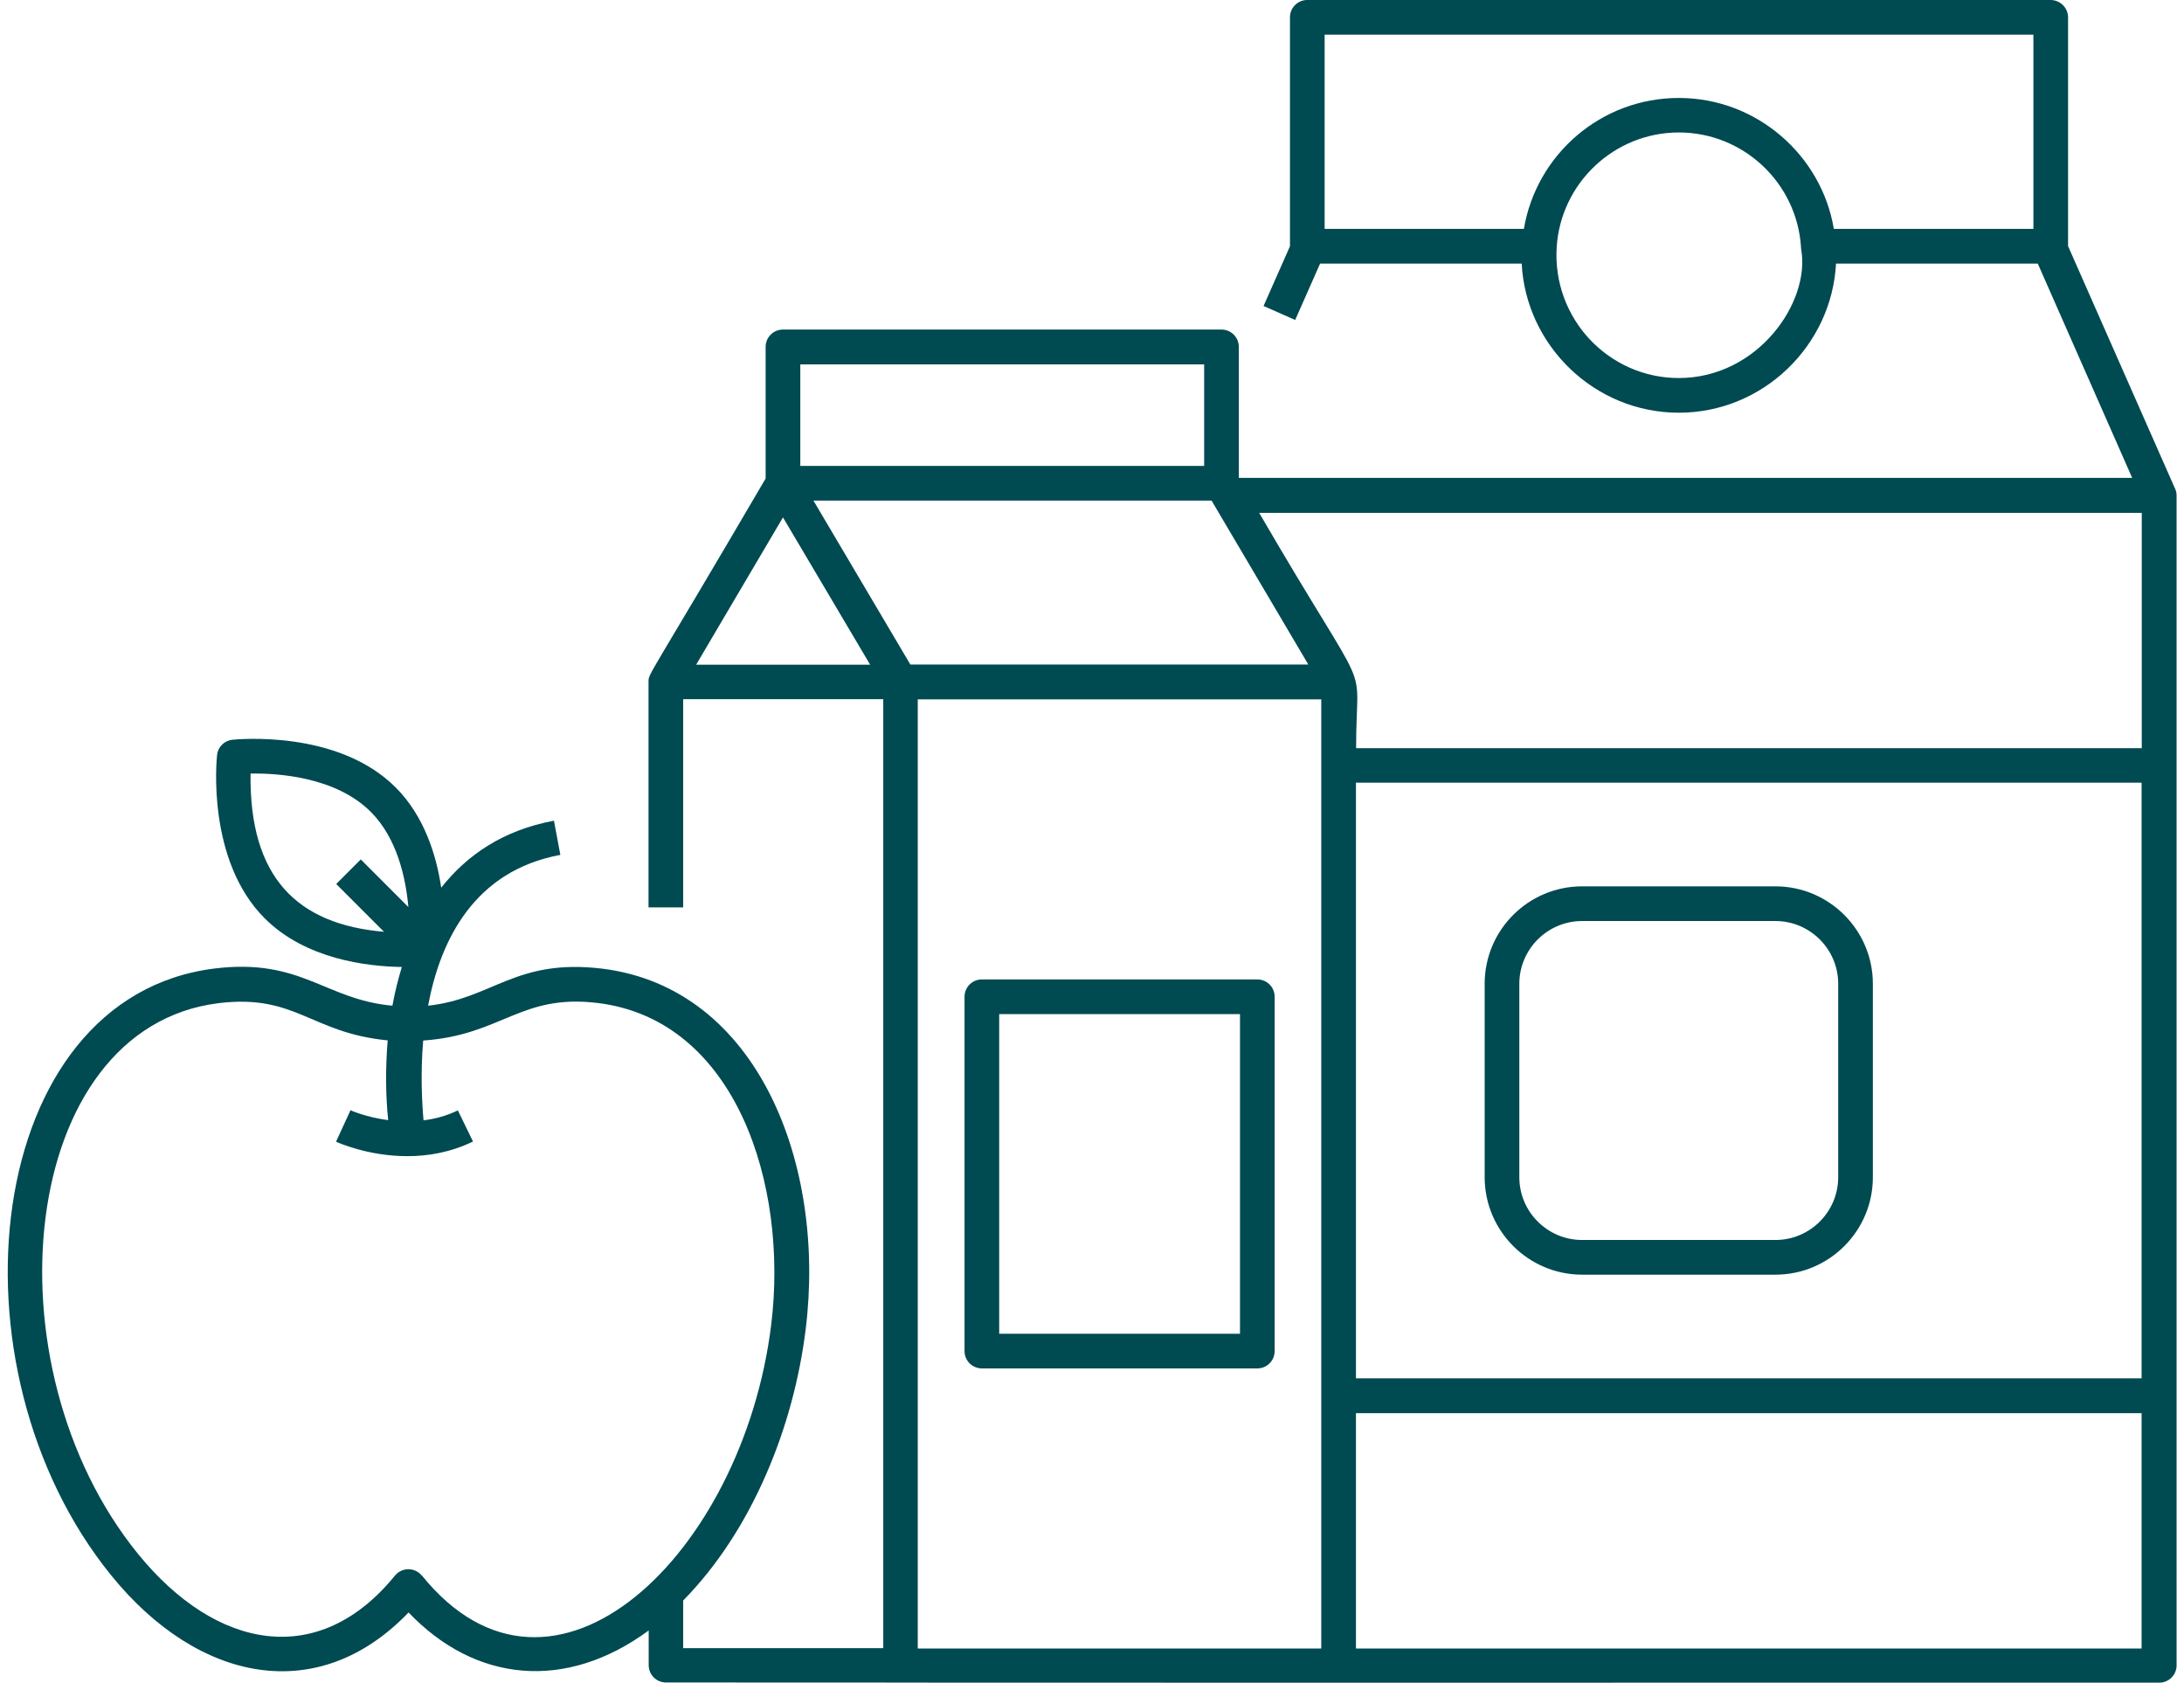
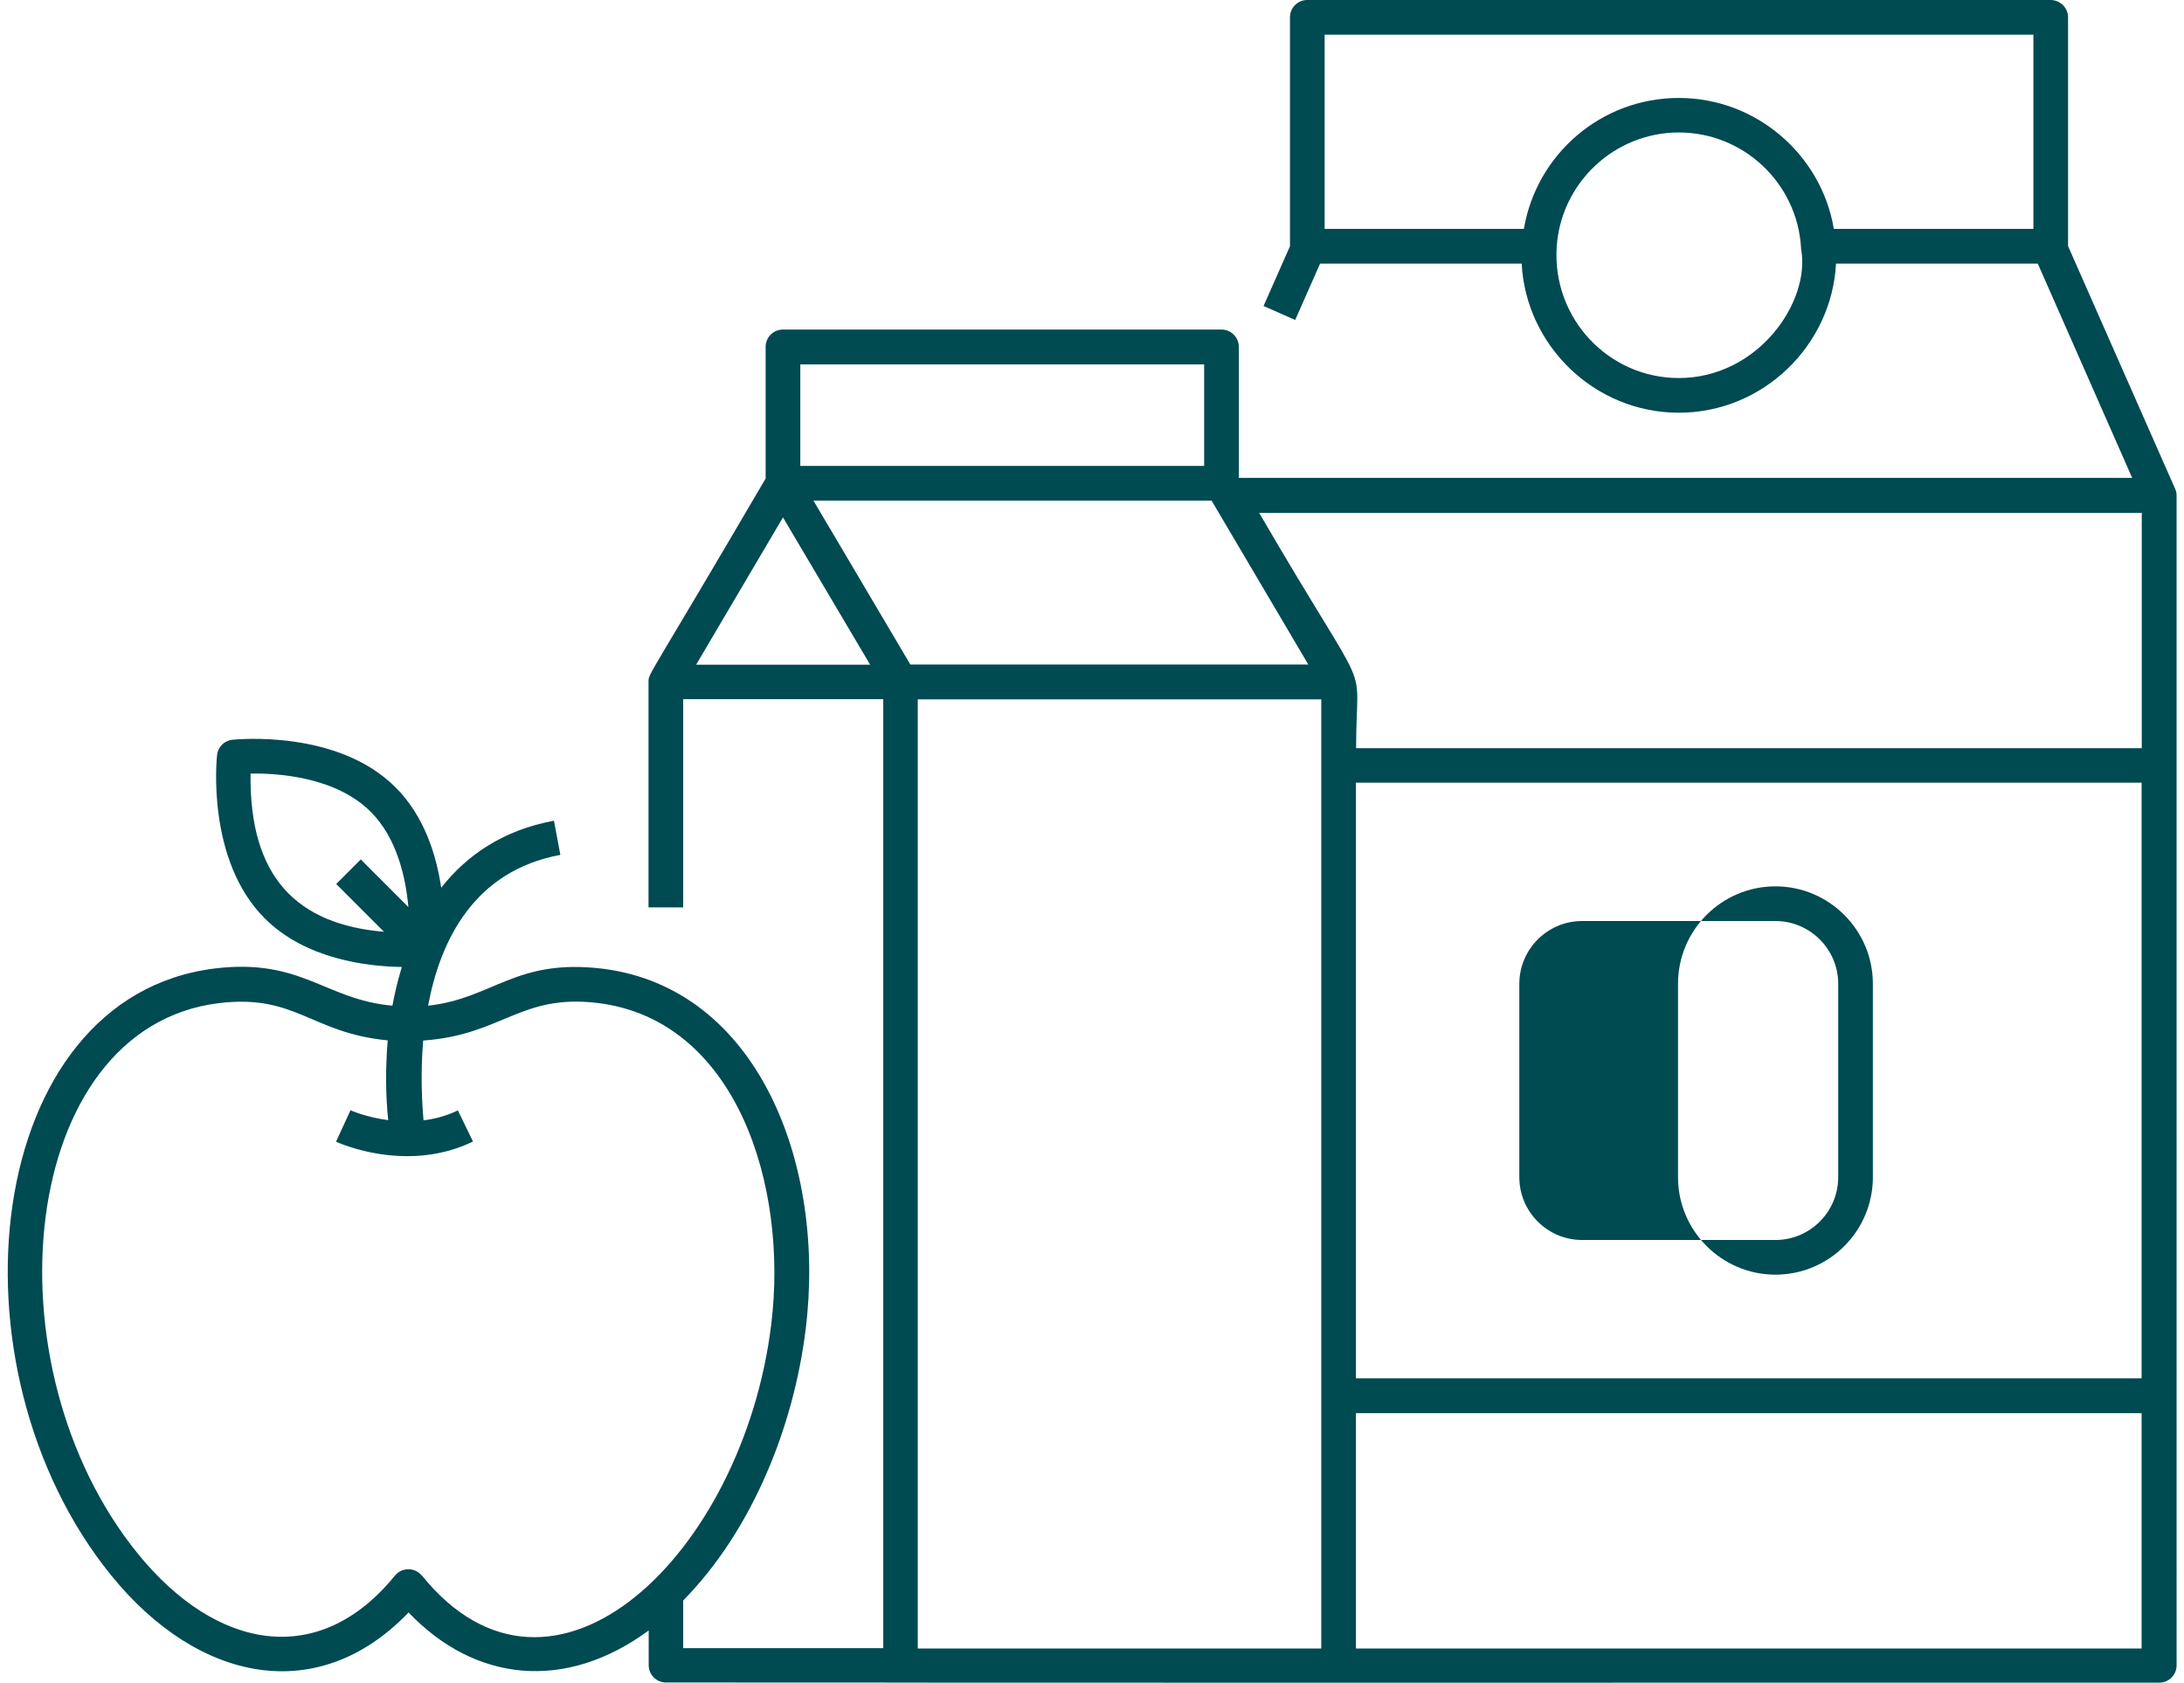
<svg xmlns="http://www.w3.org/2000/svg" id="Layer_1" viewBox="0 0 129.79 100">
  <defs>
    <style>.cls-1{fill:#004a52;stroke-width:0px;}</style>
  </defs>
-   <path class="cls-1" d="m74.72,81.3c.57,0,1.03-.46,1.03-1.03v-21.05c0-.57-.46-1.03-1.03-1.03h-16.37c-.57,0-1.03.46-1.03,1.03v21.05c0,.57.46,1.03,1.03,1.03h16.37Zm-15.34-21.05h14.31v18.99h-14.31s0-18.99,0-18.99Z" />
  <path class="cls-1" d="m122.9,14.62V1.03C122.9.46,122.43,0,121.86,0h-44.18C77.12,0,76.66.46,76.66,1.03v13.6h0s-1.57,3.55-1.57,3.55l1.88.83,1.48-3.35h11.98c.25,4.87,4.33,8.86,9.34,8.86s9.09-4,9.34-8.86h11.99l5.61,12.73h-53.09s0-7.78,0-7.78c0-.57-.46-1.03-1.03-1.03h-26.06c-.57,0-1.03.46-1.03,1.03v7.82c-7.05,12.04-6.96,11.55-6.96,12.08h0v13.4h2.06v-12.37s11.89,0,11.89,0v56.38h-11.89v-2.83c4.11-4.18,6.57-10.34,7.28-16.12,1.21-9.75-2.81-20.27-12.09-21.42-5.17-.62-6.49,1.78-10.35,2.2.73-3.9,2.74-8.01,7.86-8.96l-.38-2.03c-3.02.56-5.17,2.04-6.7,3.98-.29-1.95-1.01-4.26-2.71-5.96-3.46-3.46-9.45-2.85-9.7-2.83-.48.05-.86.43-.91.91-.03.25-.63,6.24,2.83,9.7,2.43,2.43,6.08,2.86,8.15,2.89-.23.76-.42,1.53-.56,2.3-4.01-.36-5.41-2.84-10.56-2.21-13.79,1.7-16.2,23.7-6.14,36.07,5.16,6.35,12.28,7.8,17.66,2.19,3.95,4.14,9.32,4.71,14.27,1.07v2.06c0,.57.46,1.03,1.03,1.03,30.94,0-18.01.02,88.74.01.57,0,1.03-.46,1.03-1.03V29.43c0-.16-.04-.3-.11-.44l-6.34-14.37ZM14.89,45.96c1.61-.03,5.07.19,7.15,2.28,1.55,1.55,2.07,3.89,2.23,5.65l-2.83-2.83-1.46,1.46,2.84,2.84c-5.15-.44-8.01-3.22-7.93-9.39Zm10.18,47.65c-.2-.24-.49-.38-.8-.38h0c-.31,0-.6.14-.8.38-4.52,5.56-10.61,4.43-15.26-1.28C-.92,81.11,1.08,61.07,12.99,59.6c4.6-.56,5.47,1.77,10.05,2.21-.14,1.69-.12,3.33.03,4.74-1.31-.17-2.23-.58-2.24-.59l-.86,1.87c.11.05,1.9.86,4.24.86,1.21,0,2.56-.22,3.9-.87l-.9-1.85c-.68.33-1.37.51-2.04.59-.09-1.02-.19-2.76-.02-4.74,4.71-.33,5.77-2.79,10.38-2.23,8.21,1.01,11.33,10.81,10.3,19.12h0c-1.67,13.58-12.96,24.55-20.76,14.89h0Zm102.2-11.72h-46.69v-35.39h46.69v35.39ZM54.1,39.48l-5.76-9.74h23.66l5.75,9.74h-23.65Zm26.49,4.97c0-5.8,1.15-2.1-5.76-13.98h52.45v13.98h-46.69Zm19.18-21.99c-4.17,0-7.52-3.53-7.26-7.77.24-3.82,3.43-6.82,7.26-6.82s7.02,2.99,7.26,6.82c0,.04,0,.08.01.12.56,3.12-2.55,7.65-7.28,7.65h0ZM78.72,2.06h42.12v11.54h-11.86c-.73-4.38-4.59-7.78-9.21-7.78s-8.46,3.35-9.21,7.78h-11.84s0-11.54,0-11.54Zm-31.16,19.59h24v6.03h-24v-6.03Zm-6.19,17.84l5.16-8.75,5.18,8.75h-10.34Zm13.17,2.06h23.98v56.39c-2.45,0,8.88,0-23.98,0v-56.4Zm26.04,56.39v-13.98h46.69v13.98h-46.69Z" />
-   <path class="cls-1" d="m94.02,75.73h11.49c3.19,0,5.79-2.59,5.79-5.79v-11.49c0-3.19-2.6-5.79-5.79-5.79h-11.49c-3.19,0-5.79,2.59-5.79,5.79v11.49c0,3.19,2.6,5.79,5.79,5.79Zm-3.73-17.28c0-2.05,1.67-3.73,3.73-3.73h11.49c2.05,0,3.73,1.67,3.73,3.73v11.49c0,2.05-1.67,3.73-3.73,3.73h-11.49c-2.05,0-3.73-1.67-3.73-3.73v-11.49Z" />
+   <path class="cls-1" d="m94.02,75.73h11.49c3.19,0,5.79-2.59,5.79-5.79v-11.49c0-3.19-2.6-5.79-5.79-5.79c-3.19,0-5.79,2.59-5.79,5.79v11.49c0,3.19,2.6,5.79,5.79,5.79Zm-3.73-17.28c0-2.05,1.67-3.73,3.73-3.73h11.49c2.05,0,3.73,1.67,3.73,3.73v11.49c0,2.05-1.67,3.73-3.73,3.73h-11.49c-2.05,0-3.73-1.67-3.73-3.73v-11.49Z" />
</svg>